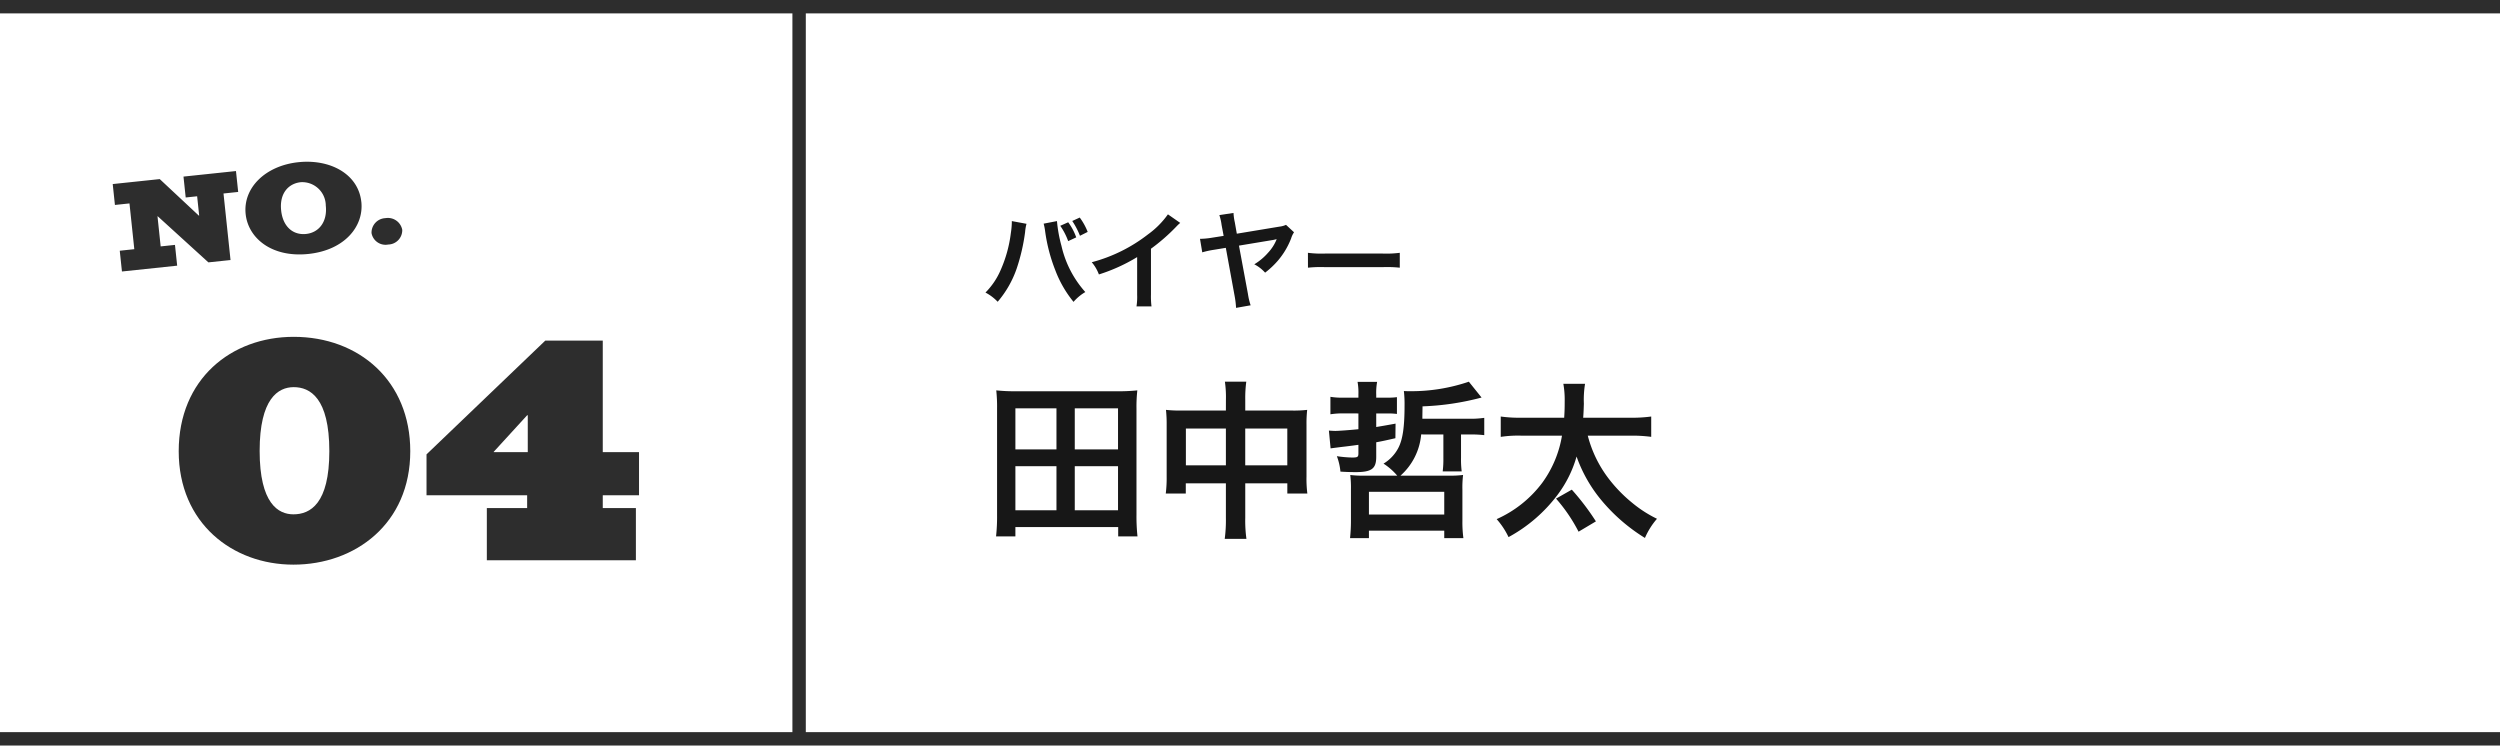
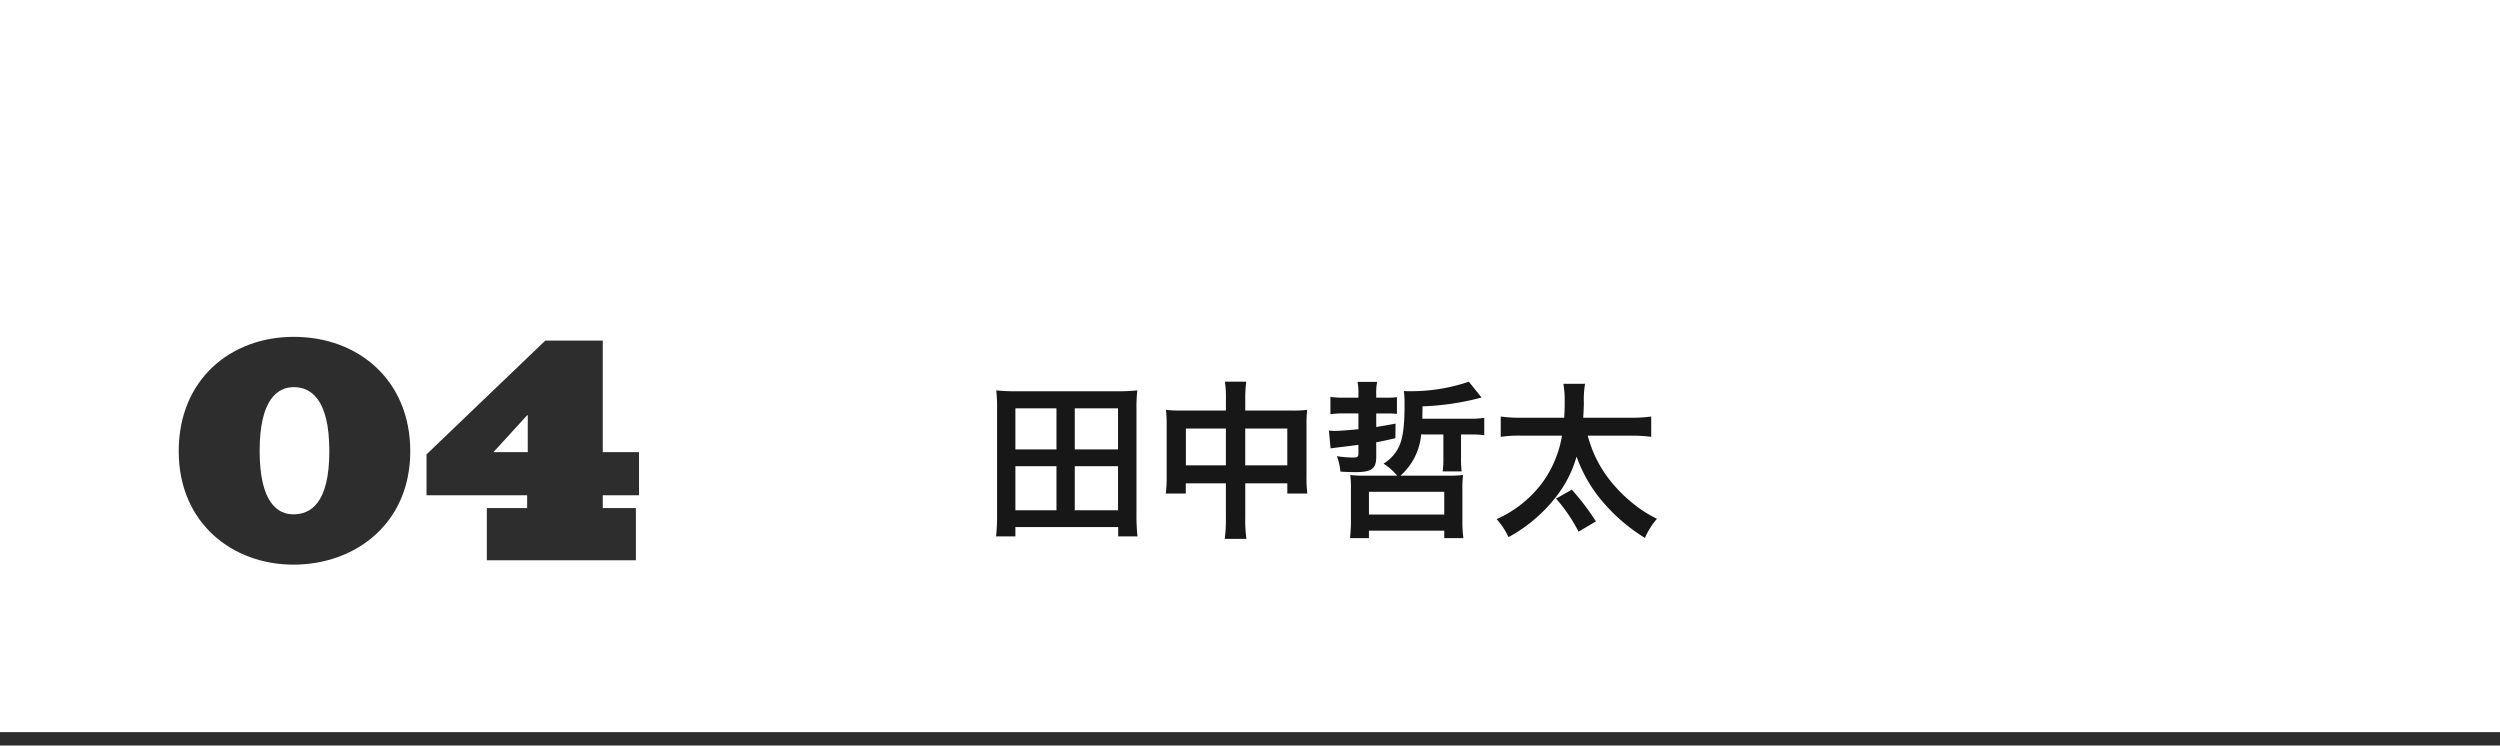
<svg xmlns="http://www.w3.org/2000/svg" width="280" height="83.5" viewBox="0 0 280 83.5">
  <g id="グループ_82" data-name="グループ 82" transform="translate(-8849 -7796.425)">
    <g id="グループ_11" data-name="グループ 11" transform="translate(-587 5020.175)">
      <path id="パス_55" data-name="パス 55" d="M17.4,1.33a20.786,20.786,0,0,1-.114-2.394V-13.015a16.277,16.277,0,0,1,.095-2.014,19.491,19.491,0,0,1-2.185.1H3.781a19.635,19.635,0,0,1-2.2-.1A17.179,17.179,0,0,1,1.672-13V-1.064A20.557,20.557,0,0,1,1.558,1.33H3.724V.285H15.238V1.33ZM3.724-13.015h4.6v4.6h-4.6Zm6.65,0h4.845v4.6H10.374ZM3.724-6.536h4.6V-1.6h-4.6Zm6.65,0h4.845V-1.6H10.374ZM27.3-12.768h-5a14.639,14.639,0,0,1-1.71-.076,14.874,14.874,0,0,1,.076,1.653v5.814a14.24,14.24,0,0,1-.1,1.9h2.242v-1.14H27.3V-.76A15.93,15.93,0,0,1,27.17,1.6H29.6A14.946,14.946,0,0,1,29.469-.76V-4.617h4.712v1.14h2.242a13.076,13.076,0,0,1-.095-1.9v-5.795a13.949,13.949,0,0,1,.076-1.672,13.588,13.588,0,0,1-1.729.076H29.469V-14A13.931,13.931,0,0,1,29.583-16H27.189a12.318,12.318,0,0,1,.114,2.071Zm0,2.014v4.123H22.819v-4.123Zm2.166,4.123v-4.123h4.712v4.123Zm22.192-3.458v2.6a11.126,11.126,0,0,1-.076,1.539h2.128a10.953,10.953,0,0,1-.076-1.539v-2.6h.988a12.562,12.562,0,0,1,1.615.076v-1.938a10.866,10.866,0,0,1-1.767.1H49.305v-.228l.019-1.159a29.571,29.571,0,0,0,6.612-.988L54.511-16a20,20,0,0,1-6.65,1.064c-.152,0-.361,0-.627-.019a12.752,12.752,0,0,1,.076,1.615c0,2.432-.209,3.857-.722,4.807a4.47,4.47,0,0,1-1.634,1.71,6.907,6.907,0,0,1,1.539,1.349H42.845a12.562,12.562,0,0,1-1.615-.076,12.144,12.144,0,0,1,.076,1.634v3.5c0,.7-.038,1.292-.1,1.938H43.32V.684h8.436V1.52H53.9A13.506,13.506,0,0,1,53.789-.4V-3.9a11.579,11.579,0,0,1,.076-1.653,11.926,11.926,0,0,1-1.653.076H46.854a6.988,6.988,0,0,0,2.318-4.617ZM43.32-3.667h8.436v2.546H43.32Zm-1.178-8.778v1.767c-.912.095-2.223.19-2.584.19-.19,0-.532-.019-.722-.038l.19,1.995c.4-.057.589-.076,1.159-.152.494-.057,1.14-.133,1.957-.247V-8c0,.437-.076.494-.722.494a13.386,13.386,0,0,1-1.691-.152,6.632,6.632,0,0,1,.4,1.729c.608.038,1.178.057,1.691.057,1.805,0,2.318-.38,2.318-1.71V-9.215c.722-.133,1.064-.209,2.147-.456l.019-1.634c-1.14.209-1.482.266-2.166.38v-1.52h1.349a7.821,7.821,0,0,1,.969.057v-1.881a6.893,6.893,0,0,1-.95.057H44.137v-.342a6.811,6.811,0,0,1,.1-1.425H42.047a6.812,6.812,0,0,1,.095,1.425v.342h-1.71a7.63,7.63,0,0,1-1.425-.095v1.957a8.744,8.744,0,0,1,1.406-.1ZM72.561-9.956a16.385,16.385,0,0,1,2.375.133V-12.1a15.657,15.657,0,0,1-2.394.133H67.317c.057-.741.057-1.121.076-1.558a11.134,11.134,0,0,1,.133-2.242H65.094a10.214,10.214,0,0,1,.152,1.9c0,.95-.019,1.273-.057,1.9H60.477a15.016,15.016,0,0,1-2.394-.133v2.28a12.8,12.8,0,0,1,2.394-.133h4.465a12.394,12.394,0,0,1-2.2,5.263A12.972,12.972,0,0,1,57.627-.608a8.616,8.616,0,0,1,1.33,2.014,16.975,16.975,0,0,0,5.529-4.788,12.986,12.986,0,0,0,2.09-4.237,15.941,15.941,0,0,0,2.869,5A19.924,19.924,0,0,0,74.233,1.5,8.228,8.228,0,0,1,75.582-.646a13.7,13.7,0,0,1-2.774-1.786,16.183,16.183,0,0,1-2.641-2.717A13.473,13.473,0,0,1,67.83-9.956Zm-3.819,9.6a27.566,27.566,0,0,0-2.7-3.553L64.277-2.907A18.177,18.177,0,0,1,66.8.8Z" transform="translate(9546 2835)" fill="#171717" />
-       <path id="パス_56" data-name="パス 56" d="M3.324-8.988v.168a8.805,8.805,0,0,1-.108,1.164A14.594,14.594,0,0,1,2.088-3.54,8.087,8.087,0,0,1,.372-.984,5.26,5.26,0,0,1,1.74.048,11.457,11.457,0,0,0,3.864-3.66a21.469,21.469,0,0,0,.948-4.1,5.08,5.08,0,0,1,.156-.924ZM6.888-8.7a5.98,5.98,0,0,1,.168.864A18.8,18.8,0,0,0,8.2-3.468,12.606,12.606,0,0,0,10.236.06a5.172,5.172,0,0,1,1.32-1.1A11.606,11.606,0,0,1,8.88-6.228a15.534,15.534,0,0,1-.5-2.76Zm1.86.24a7.282,7.282,0,0,1,.888,1.716l.9-.42a6.24,6.24,0,0,0-.9-1.692Zm3.072.684a6.876,6.876,0,0,0-.888-1.608L10.092-9a8.562,8.562,0,0,1,.864,1.656Zm8.988-1.968A9.6,9.6,0,0,1,18.576-7.5a17.525,17.525,0,0,1-6.3,3.12,4.514,4.514,0,0,1,.8,1.368,19.443,19.443,0,0,0,4.284-1.944V-.732a6.749,6.749,0,0,1-.072,1.3h1.68a9.078,9.078,0,0,1-.06-1.332V-5.892a21.22,21.22,0,0,0,2.832-2.472,4.943,4.943,0,0,1,.444-.42ZM34.032-8.568a2.342,2.342,0,0,1-.732.2l-4.776.792L28.3-8.844A6.169,6.169,0,0,1,28.152-9.9l-1.584.24a5.871,5.871,0,0,1,.252,1.116l.228,1.212-1.272.2A8.951,8.951,0,0,1,24.4-7l.252,1.512a9.947,9.947,0,0,1,1.32-.288l1.32-.216L28.3-.48A10.258,10.258,0,0,1,28.44.732L30.072.444a7.243,7.243,0,0,1-.3-1.26L28.764-6.24l3.9-.648q.216-.054.324-.072a4.8,4.8,0,0,1-.96,1.512,6.516,6.516,0,0,1-1.548,1.3,4.155,4.155,0,0,1,1.212.936,9.519,9.519,0,0,0,1.44-1.356,8.614,8.614,0,0,0,1.476-2.484,2.535,2.535,0,0,1,.324-.684Zm2.46,4.8a13.174,13.174,0,0,1,1.956-.06H44.82a13.174,13.174,0,0,1,1.956.06V-5.436a11.785,11.785,0,0,1-1.944.084h-6.4a11.785,11.785,0,0,1-1.944-.084Z" transform="translate(9546 2810)" fill="#171717" />
    </g>
-     <line id="線_5" data-name="線 5" x2="280" transform="translate(8849 7797.175)" fill="none" stroke="#2d2d2d" stroke-width="1.5" />
    <line id="線_7" data-name="線 7" x2="280" transform="translate(8849 7879.175)" fill="none" stroke="#2d2d2d" stroke-width="1.5" />
    <g id="グループ_35" data-name="グループ 35" transform="translate(8833 5517.175)">
-       <path id="パス_54" data-name="パス 54" d="M8.372-9.842V-7.49H9.66v2.17H9.618L5.7-9.842H.406V-7.49H2.044v5.152H.406V0H6.622V-2.338H5.012V-5.726H5.04L10.136,0h2.492V-7.49H14.28V-9.842Zm15.5,4.914c0,1.82-1.092,2.912-2.52,2.912-1.484,0-2.506-1.092-2.506-2.912,0-1.974,1.176-2.912,2.506-2.912A2.637,2.637,0,0,1,23.87-4.928Zm4,0c0-3.164-2.982-5.166-6.538-5.166-3.724,0-6.482,2.212-6.482,5.152,0,2.716,2.394,5.18,6.524,5.18C25.466.238,27.874-2.2,27.874-4.928ZM32.1-1.344a1.636,1.636,0,0,0-1.736-1.5,1.623,1.623,0,0,0-1.722,1.5A1.592,1.592,0,0,0,30.366.126,1.605,1.605,0,0,0,32.1-1.344Z" transform="matrix(0.995, -0.105, 0.105, 0.995, 29.254, 2309.7)" fill="#2d2d2d" />
      <path id="パス_53" data-name="パス 53" d="M17.885-12.215c0,5.88-2.135,7.07-4.025,7.07-1.68,0-3.78-1.19-3.78-7.105,0-5.845,2.065-7.14,3.815-7.14C15.715-19.39,17.885-18.2,17.885-12.215Zm9.065,0c0-7.875-5.74-12.81-13.055-12.81-7,0-12.88,4.725-12.88,12.81C1.015-4.165,7.035.49,13.86.49,20.79.49,26.95-4.1,26.95-12.215Zm9.345.07L40.04-16.24h.07v4.13H36.295Zm12.215.035V-24.6H42.07l-13.3,12.74V-7.28H40.04v1.435H35.525V0H52.22V-5.845H48.51V-7.28h4.06v-4.83Z" transform="translate(35 2342)" fill="#2d2d2d" />
    </g>
-     <path id="パス_25" data-name="パス 25" d="M0,0V81" transform="translate(8938.5 7797.675)" fill="none" stroke="#2d2d2d" stroke-width="1.5" />
  </g>
</svg>